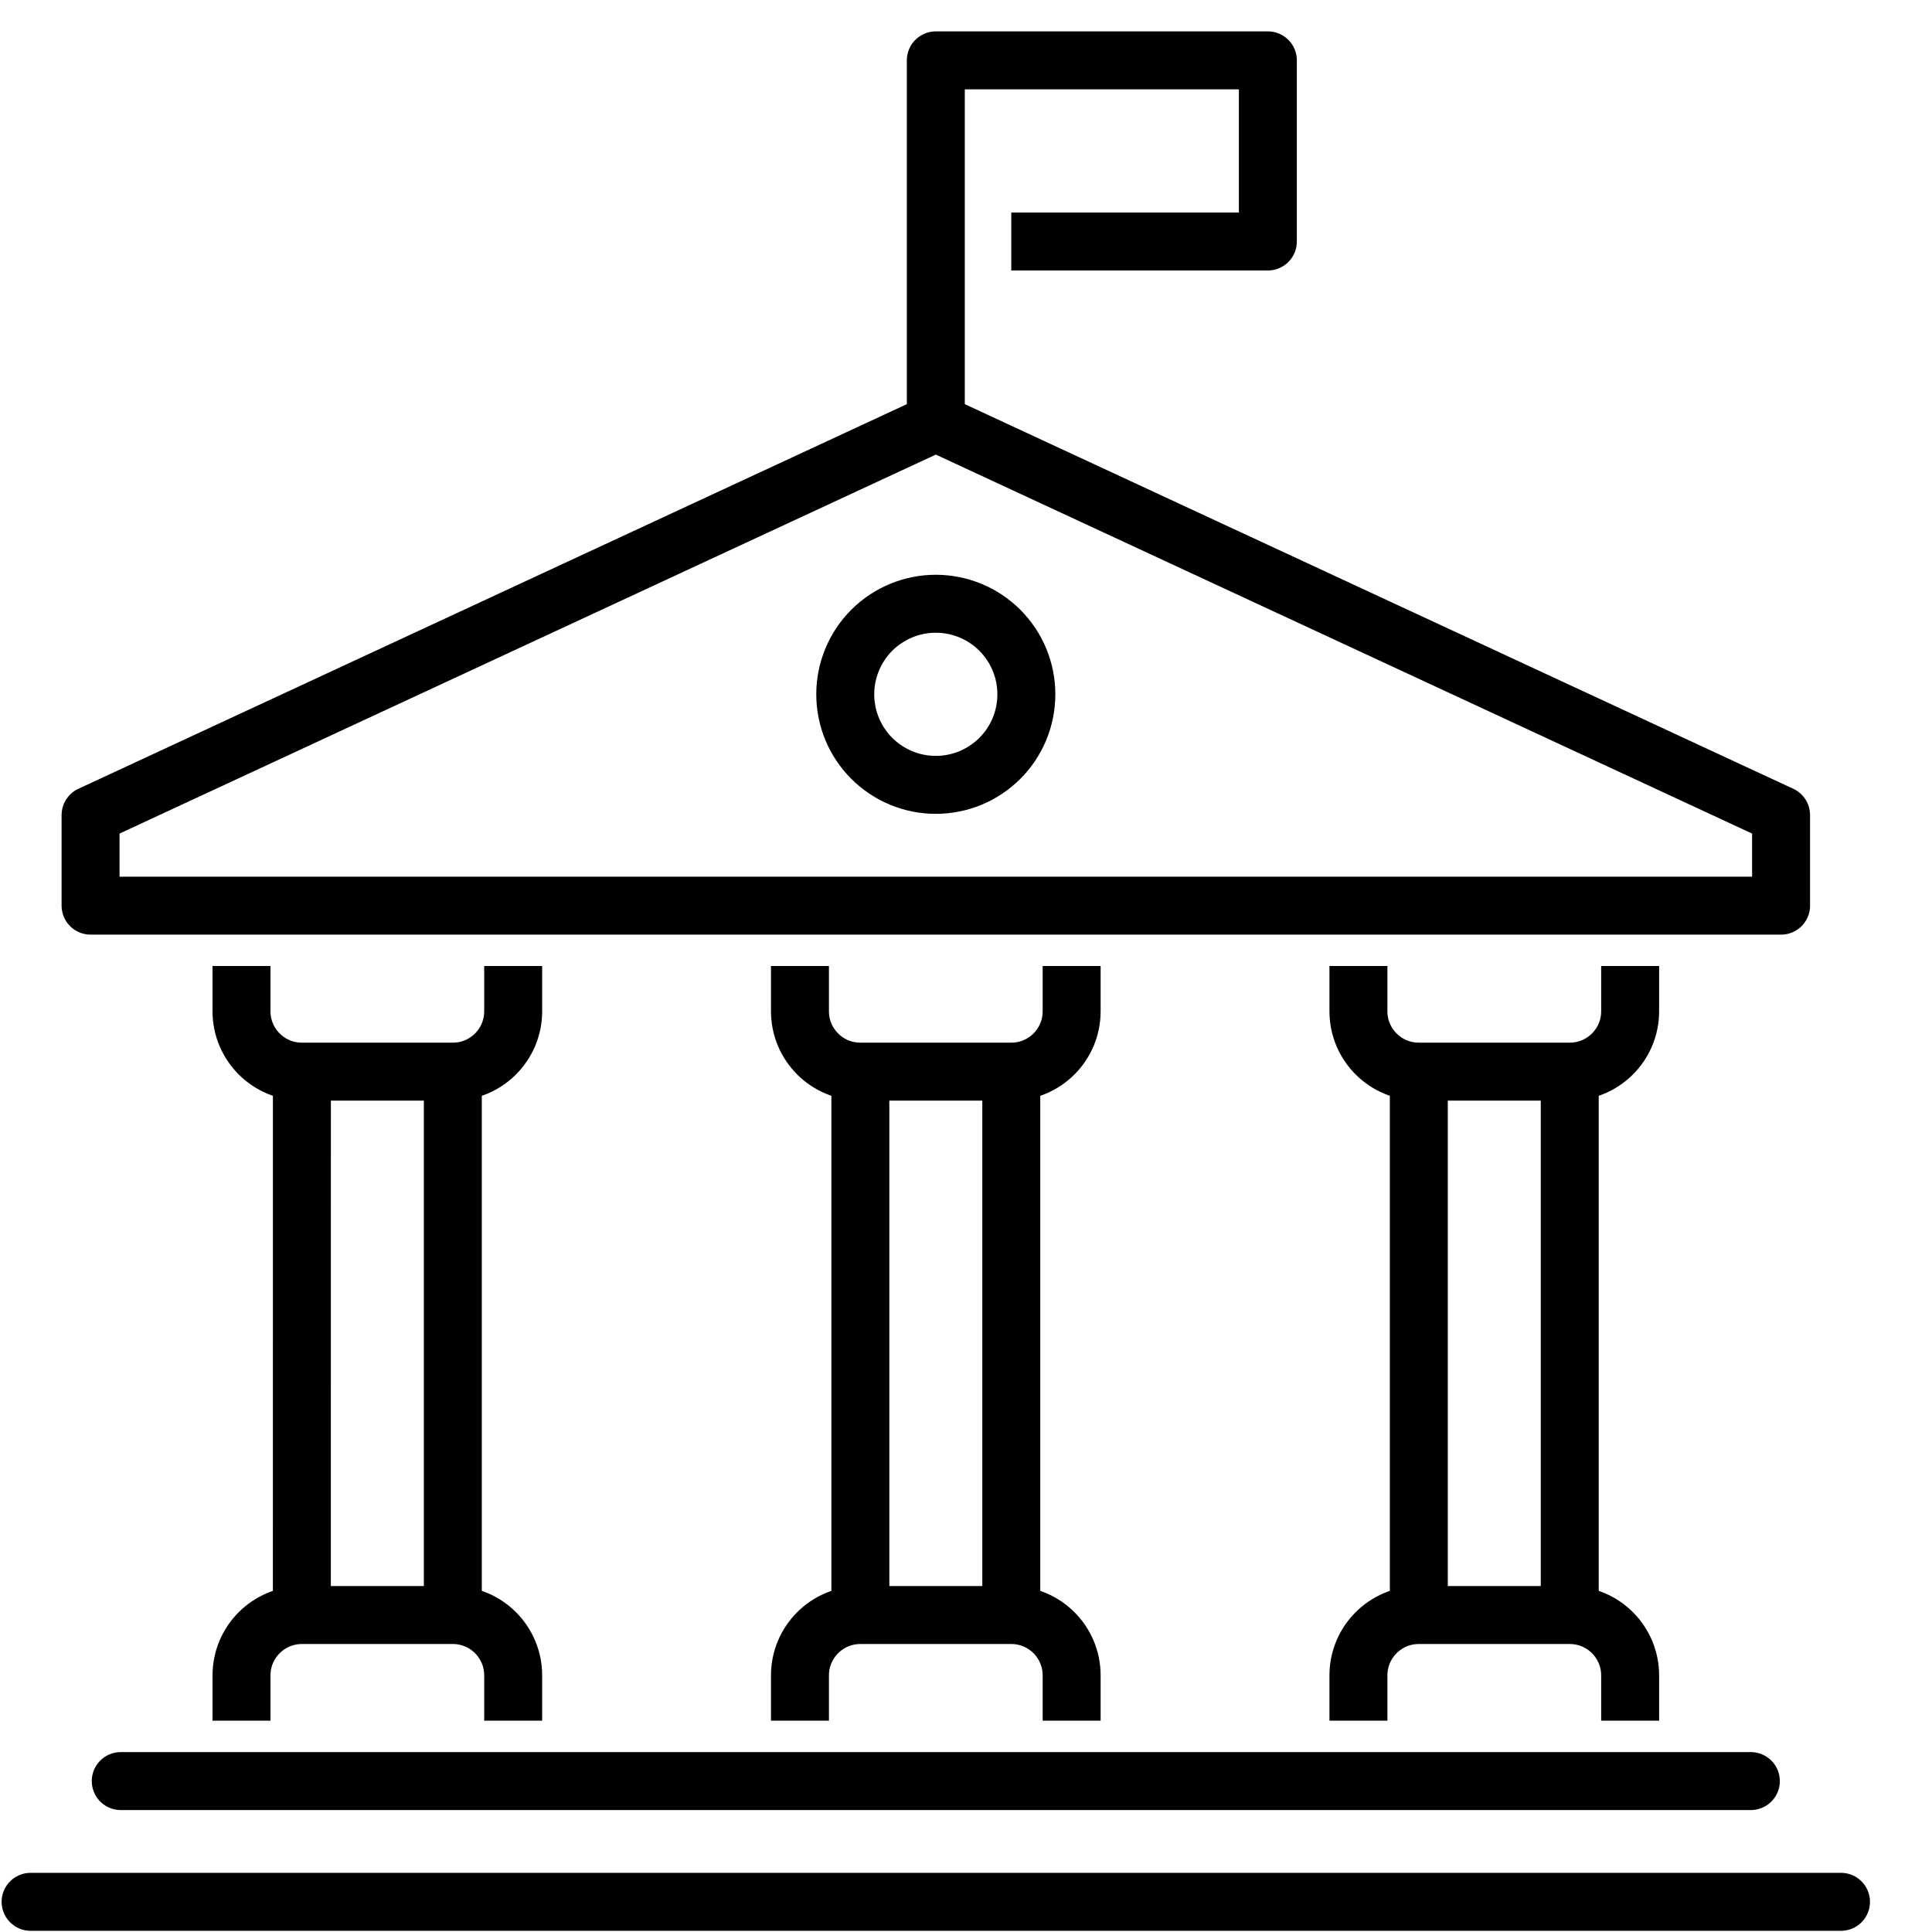
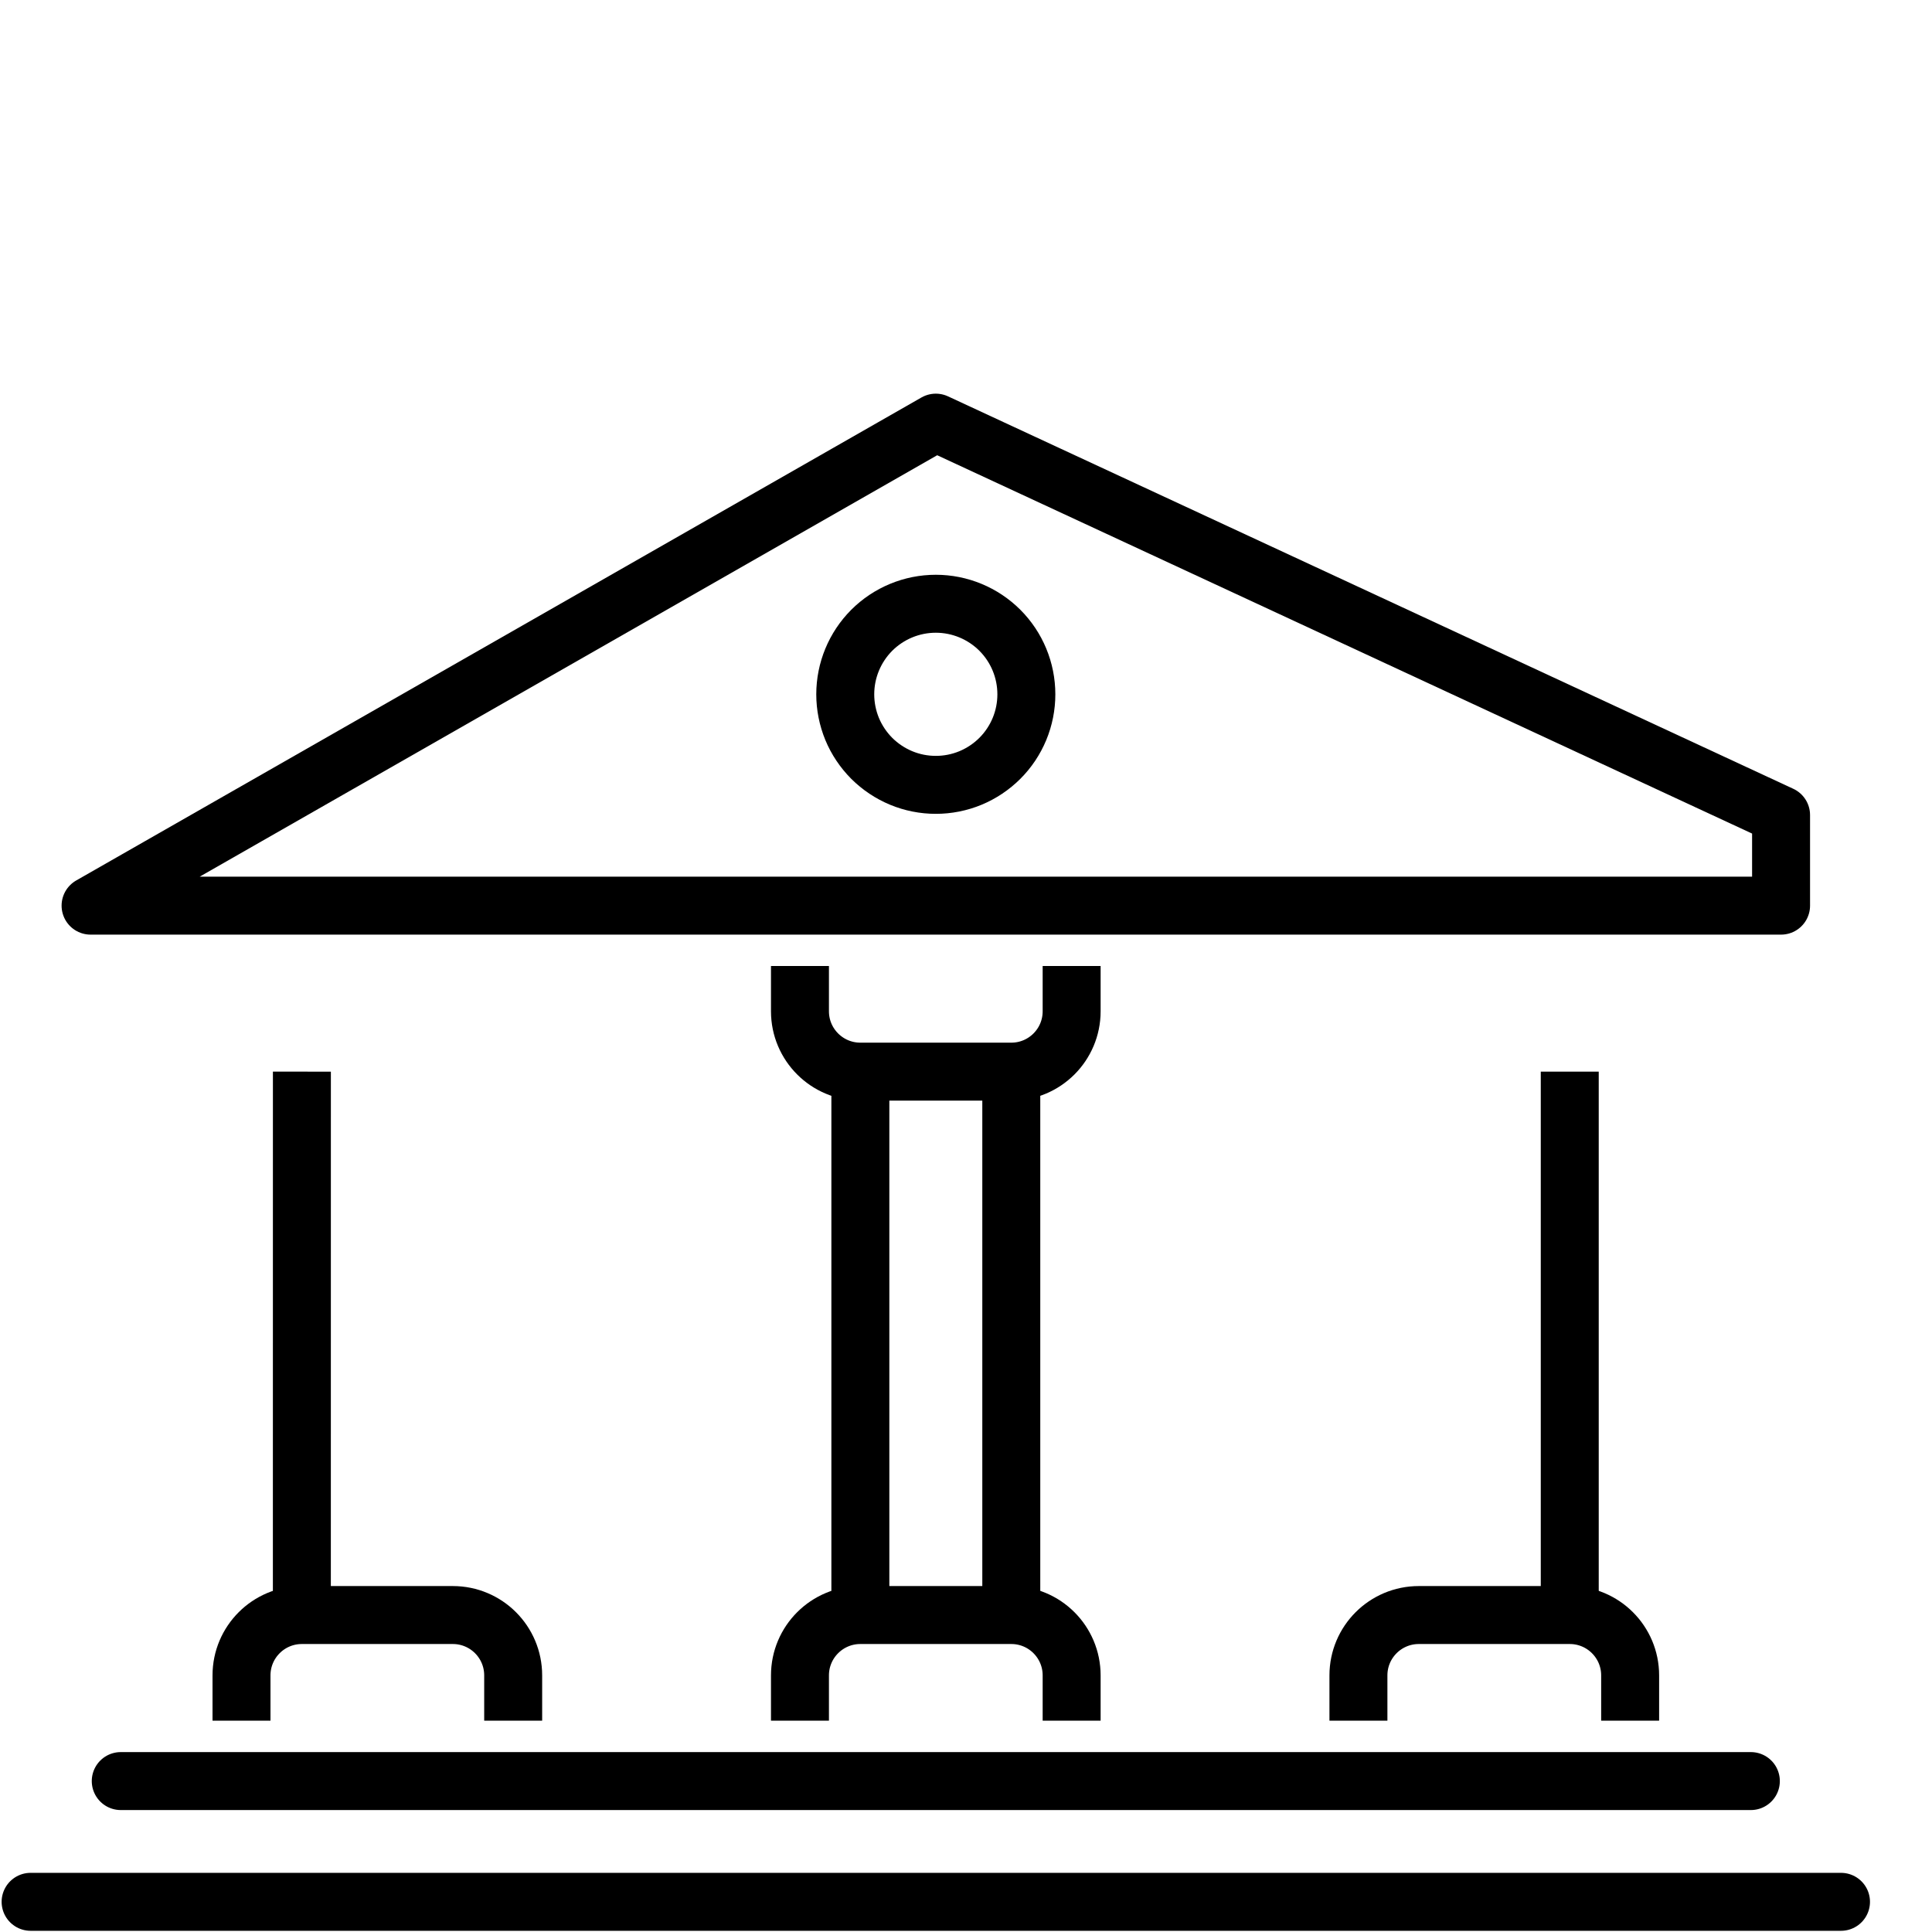
<svg xmlns="http://www.w3.org/2000/svg" width="50" height="50" viewBox="0 0 50 50" fill="none">
-   <path d="M36.719 27.734L36.719 41.797" stroke="black" stroke-width="1.5" />
  <path d="M40.625 27.734L40.625 41.797" stroke="black" stroke-width="1.5" />
  <path d="M35.156 44.531V43.359C35.156 42.496 35.856 41.797 36.719 41.797H40.625C41.488 41.797 42.188 42.496 42.188 43.359V44.531" stroke="black" stroke-width="1.5" />
-   <path d="M35.156 25L35.156 26.172C35.156 27.035 35.856 27.734 36.719 27.734H40.625C41.488 27.734 42.188 27.035 42.188 26.172L42.188 25" stroke="black" stroke-width="1.5" />
  <path d="M22.266 27.734L22.266 41.797" stroke="black" stroke-width="1.5" />
  <path d="M26.172 27.734L26.172 41.797" stroke="black" stroke-width="1.5" />
  <path d="M20.703 44.531V43.359C20.703 42.496 21.403 41.797 22.266 41.797H26.172C27.035 41.797 27.734 42.496 27.734 43.359V44.531" stroke="black" stroke-width="1.5" />
  <path d="M20.703 25L20.703 26.172C20.703 27.035 21.403 27.734 22.266 27.734H26.172C27.035 27.734 27.734 27.035 27.734 26.172L27.734 25" stroke="black" stroke-width="1.5" />
  <path d="M47.645 49.219H0.792" stroke="black" stroke-width="1.5" stroke-linecap="round" stroke-linejoin="round" />
-   <path d="M24.219 11.719V1.562H32.812V6.25H26.172" stroke="black" stroke-width="1.5" stroke-linejoin="round" />
  <path d="M3.125 46.094H45.312" stroke="black" stroke-width="1.5" stroke-linecap="round" stroke-linejoin="round" />
  <path d="M7.813 27.734L7.812 41.797" stroke="black" stroke-width="1.5" />
-   <path d="M11.719 27.734L11.719 41.797" stroke="black" stroke-width="1.5" />
  <path d="M6.25 44.531V43.359C6.25 42.496 6.95 41.797 7.812 41.797H11.719C12.582 41.797 13.281 42.496 13.281 43.359V44.531" stroke="black" stroke-width="1.5" />
-   <path d="M6.25 25L6.25 26.172C6.25 27.035 6.95 27.734 7.813 27.734H11.719C12.582 27.734 13.281 27.035 13.281 26.172L13.281 25" stroke="black" stroke-width="1.5" />
-   <path d="M24.219 10.938L46.094 21.094V23.438H2.344V21.094L24.219 10.938Z" stroke="black" stroke-width="1.5" stroke-linecap="round" stroke-linejoin="round" />
+   <path d="M24.219 10.938L46.094 21.094V23.438H2.344L24.219 10.938Z" stroke="black" stroke-width="1.5" stroke-linecap="round" stroke-linejoin="round" />
  <path d="M26.562 17.969C26.562 18.276 26.502 18.581 26.384 18.866C26.266 19.15 26.094 19.408 25.876 19.626C25.658 19.843 25.4 20.016 25.116 20.134C24.831 20.252 24.526 20.312 24.219 20.312C23.911 20.312 23.606 20.252 23.322 20.134C23.038 20.016 22.779 19.843 22.561 19.626C22.344 19.408 22.171 19.15 22.053 18.866C21.936 18.581 21.875 18.276 21.875 17.969C21.875 17.347 22.122 16.751 22.561 16.311C23.001 15.872 23.597 15.625 24.219 15.625C24.84 15.625 25.436 15.872 25.876 16.311C26.316 16.751 26.562 17.347 26.562 17.969Z" stroke="black" stroke-width="1.5" stroke-linecap="round" stroke-linejoin="round" />
</svg>